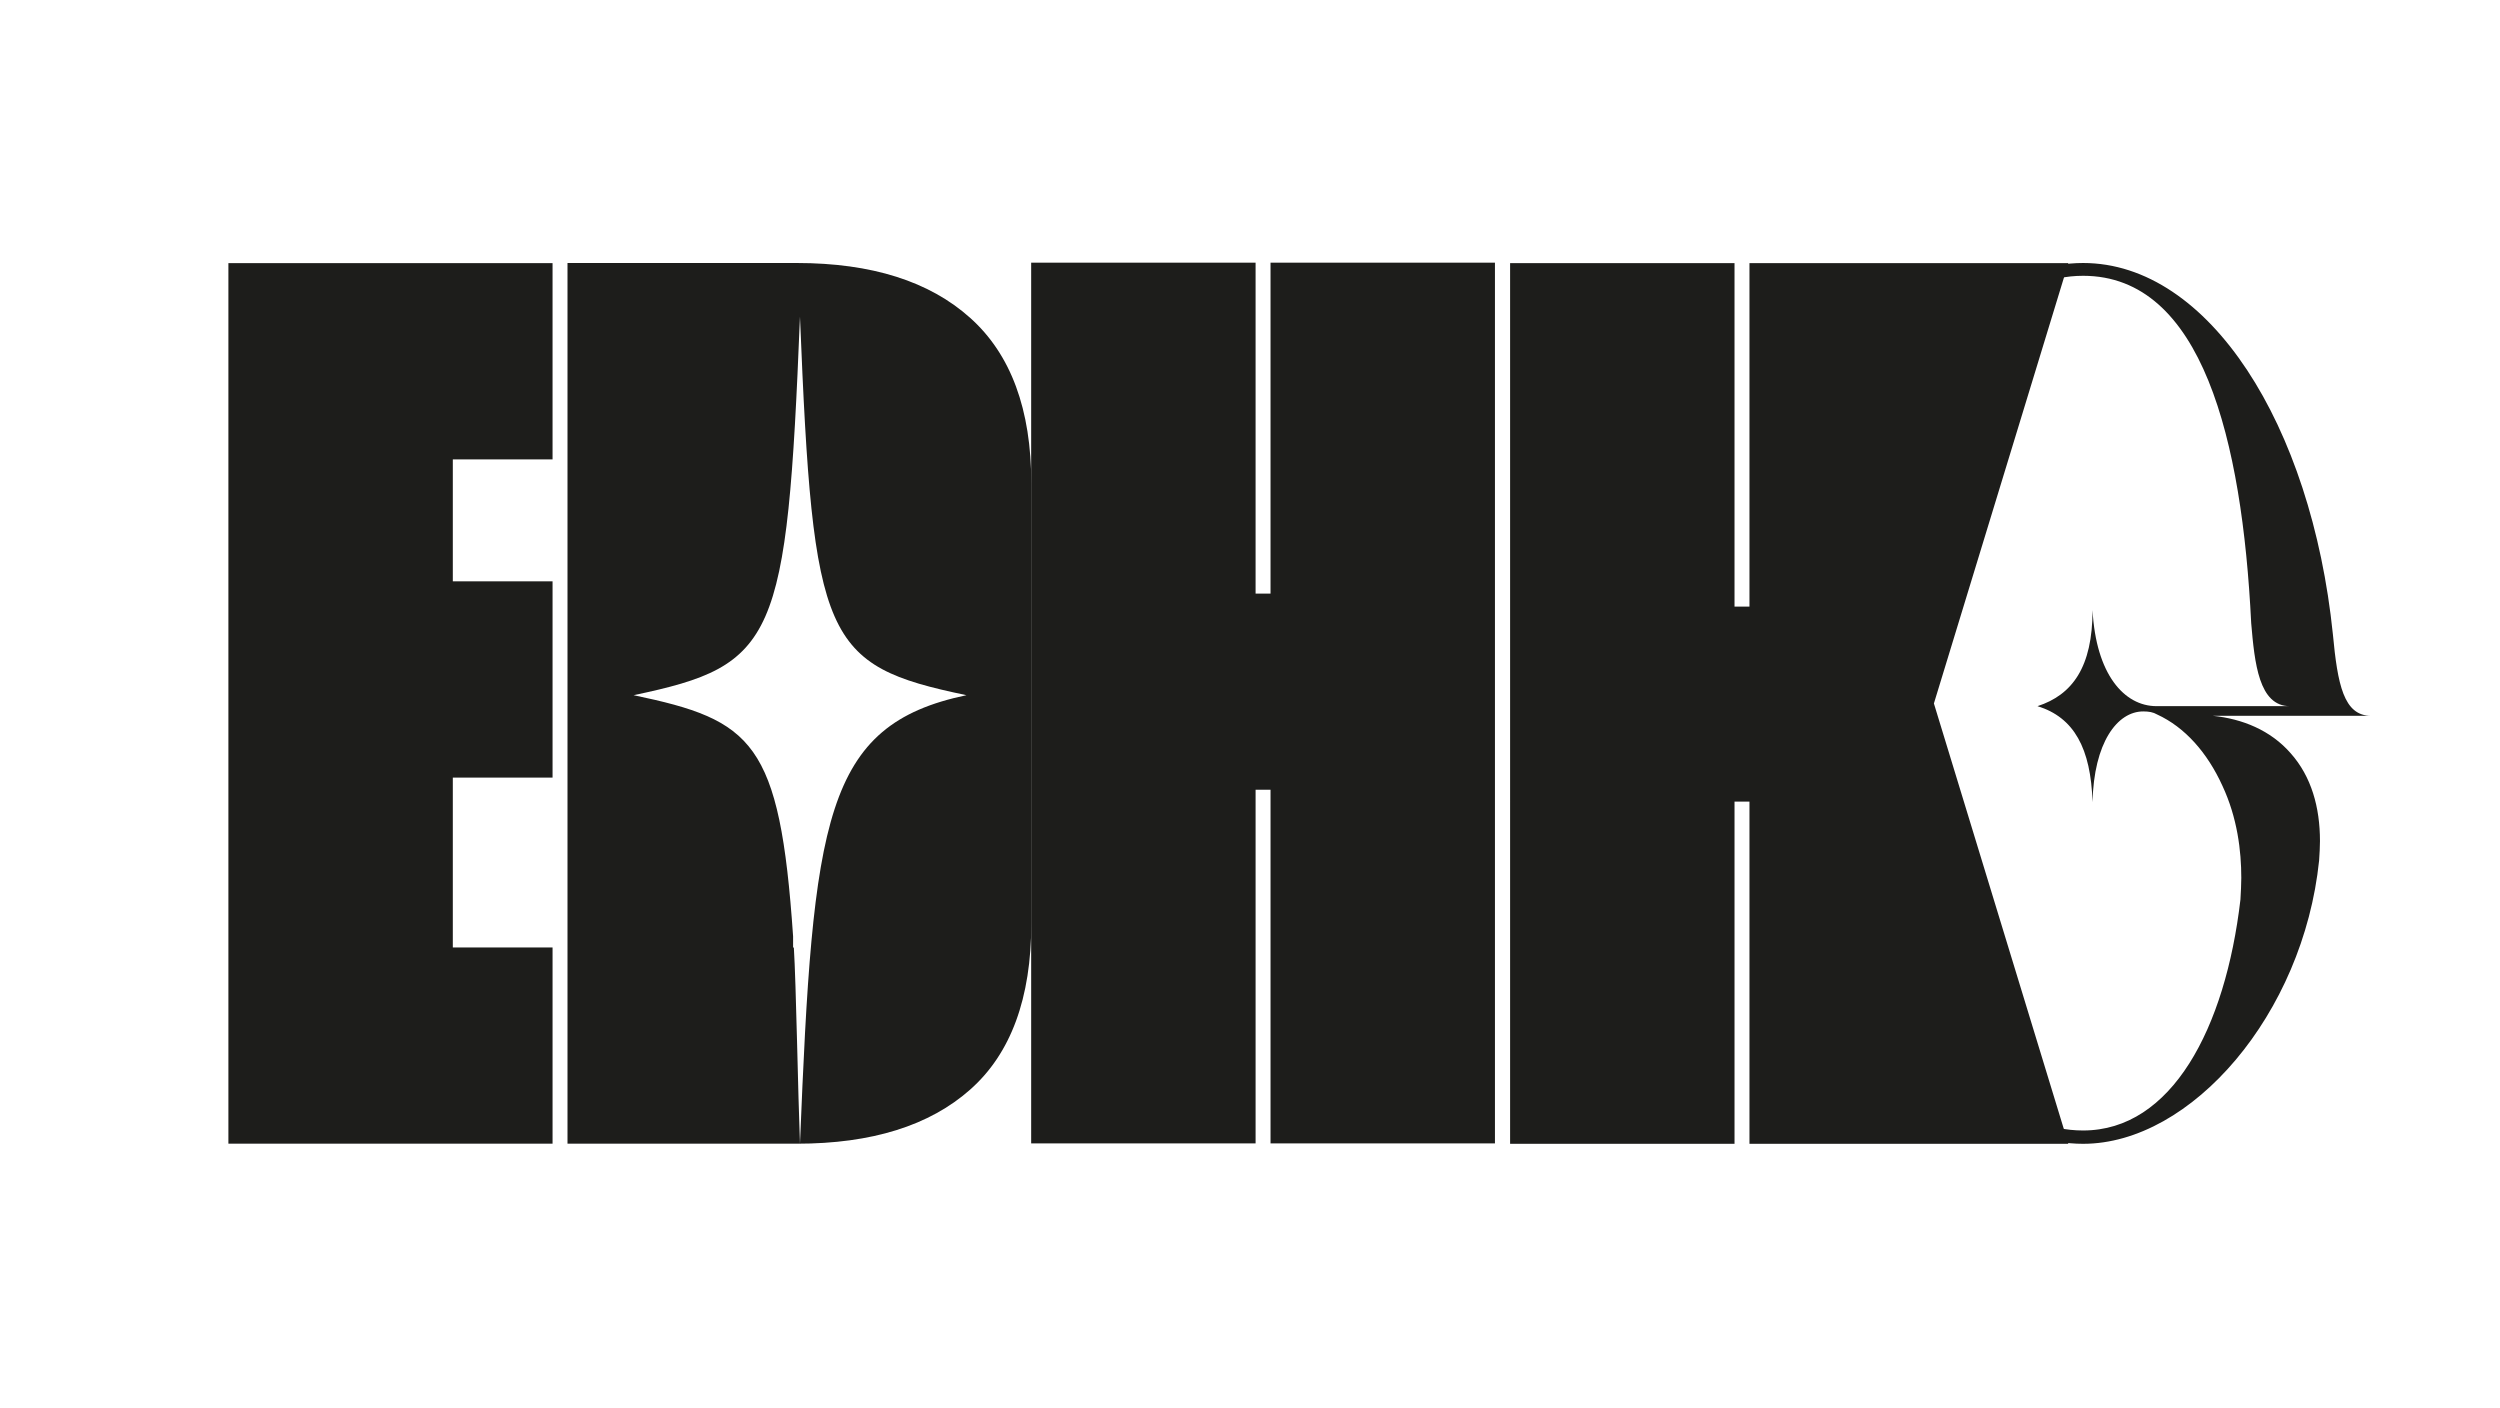
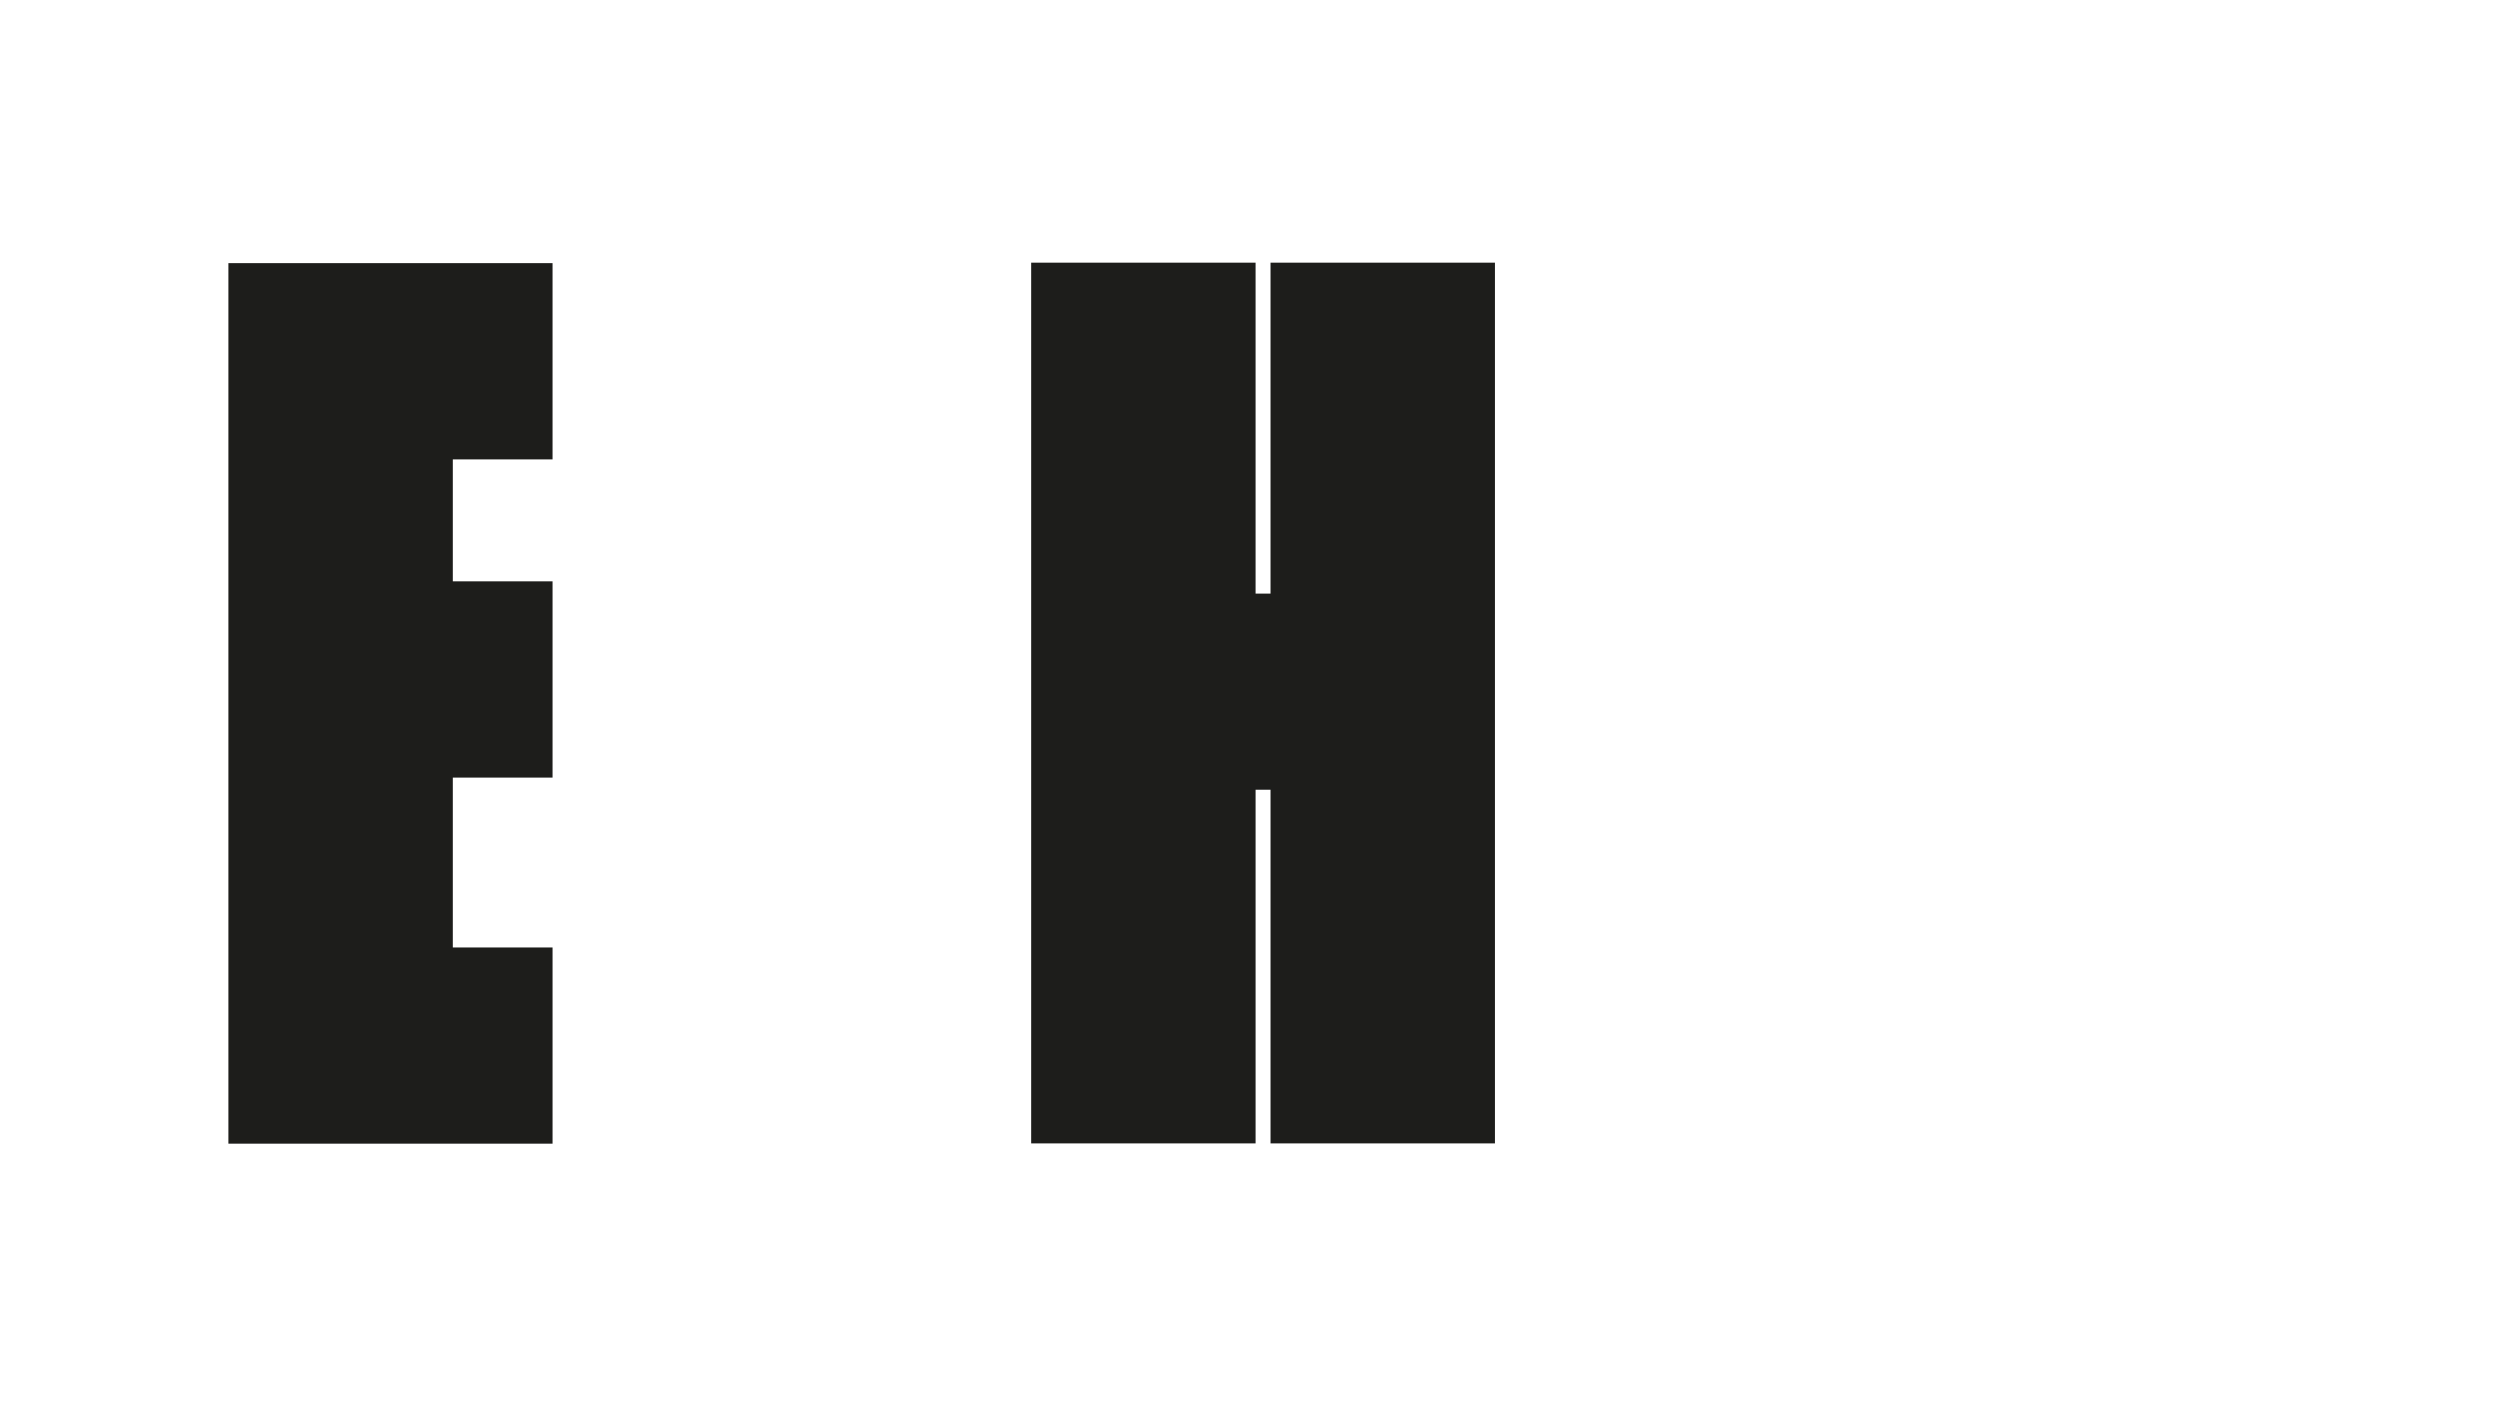
<svg xmlns="http://www.w3.org/2000/svg" id="Calque_1" viewBox="0 0 232.6 131.02">
  <defs>
    <style>      .st0 {        fill: #1d1d1b;      }    </style>
  </defs>
-   <path class="st0" d="M205.89,66.6c2.72.28,5.36,1.33,7.24,3.49,1.92,2.16,2.72,5.02,2.72,8.16,0,.56-.04,1.19-.08,1.81-1.48,14.3-11.88,26.36-21.96,26.36-12.96,0-23.48-18.34-23.48-41.01s10.52-40.94,23.48-40.94c11.72,0,21.24,15.07,23.24,34.53.44,4.67,1,7.6,3.56,7.6h-14.72ZM209.45,57.95c-.84-17.02-4.56-32.29-15.64-32.29-12.56,0-15.8,20.16-15.8,39.76s3.2,39.76,15.8,39.76c8.24,0,13.24-9.49,14.64-21.48.04-.77.08-1.39.08-2.02,0-2.51-.36-5.58-1.76-8.58-1.4-3.07-3.48-5.44-6.08-6.63-.36-.21-.76-.28-1.28-.28-2.44,0-4.6,2.93-4.72,8.44-.16-5.02-1.72-7.88-5.12-8.93,3.24-1.05,5.12-3.63,5.12-8.93.32,5.93,2.92,8.93,5.96,8.93h12.4c-2.88,0-3.28-3.98-3.6-7.74Z" />
  <path class="st0" d="M42.13,42.74v11.35h9.28v18.26h-9.28v15.8h9.28v18.26h-30.16V24.48h30.16v18.26h-9.28Z" />
  <g>
-     <path class="st0" d="M90.26,29.57c-3.78-3.39-9.16-5.1-16.12-5.1h-21.34v81.94h21.34c6.96,0,12.34-1.68,16.12-5.03,3.79-3.35,5.69-8.51,5.69-15.45v-40.97c0-6.87-1.9-12-5.69-15.39ZM74.43,106.42c-.18-4.51-.36-14.9-.57-18.26h-.07v-1.04c-1.24-18.15-3.76-20.12-14.84-22.44,13.27-2.78,14.26-5.03,15.48-35.22,1.22,30.2,2.21,32.45,15.49,35.22-13.28,2.78-14.27,11.55-15.49,41.74Z" />
    <path class="st0" d="M139.09,24.44v81.94h-20.88v-32.9h-1.39v32.9h-20.88V24.44h20.88v30.79h1.39v-30.79h20.88Z" />
  </g>
-   <path class="st0" d="M161.38,56.44h1.39v-31.96h29.67l-12.51,40.97,12.51,40.97h-29.67v-31.84h-1.39v31.84h-20.88V24.48h20.88v31.96Z" />
</svg>